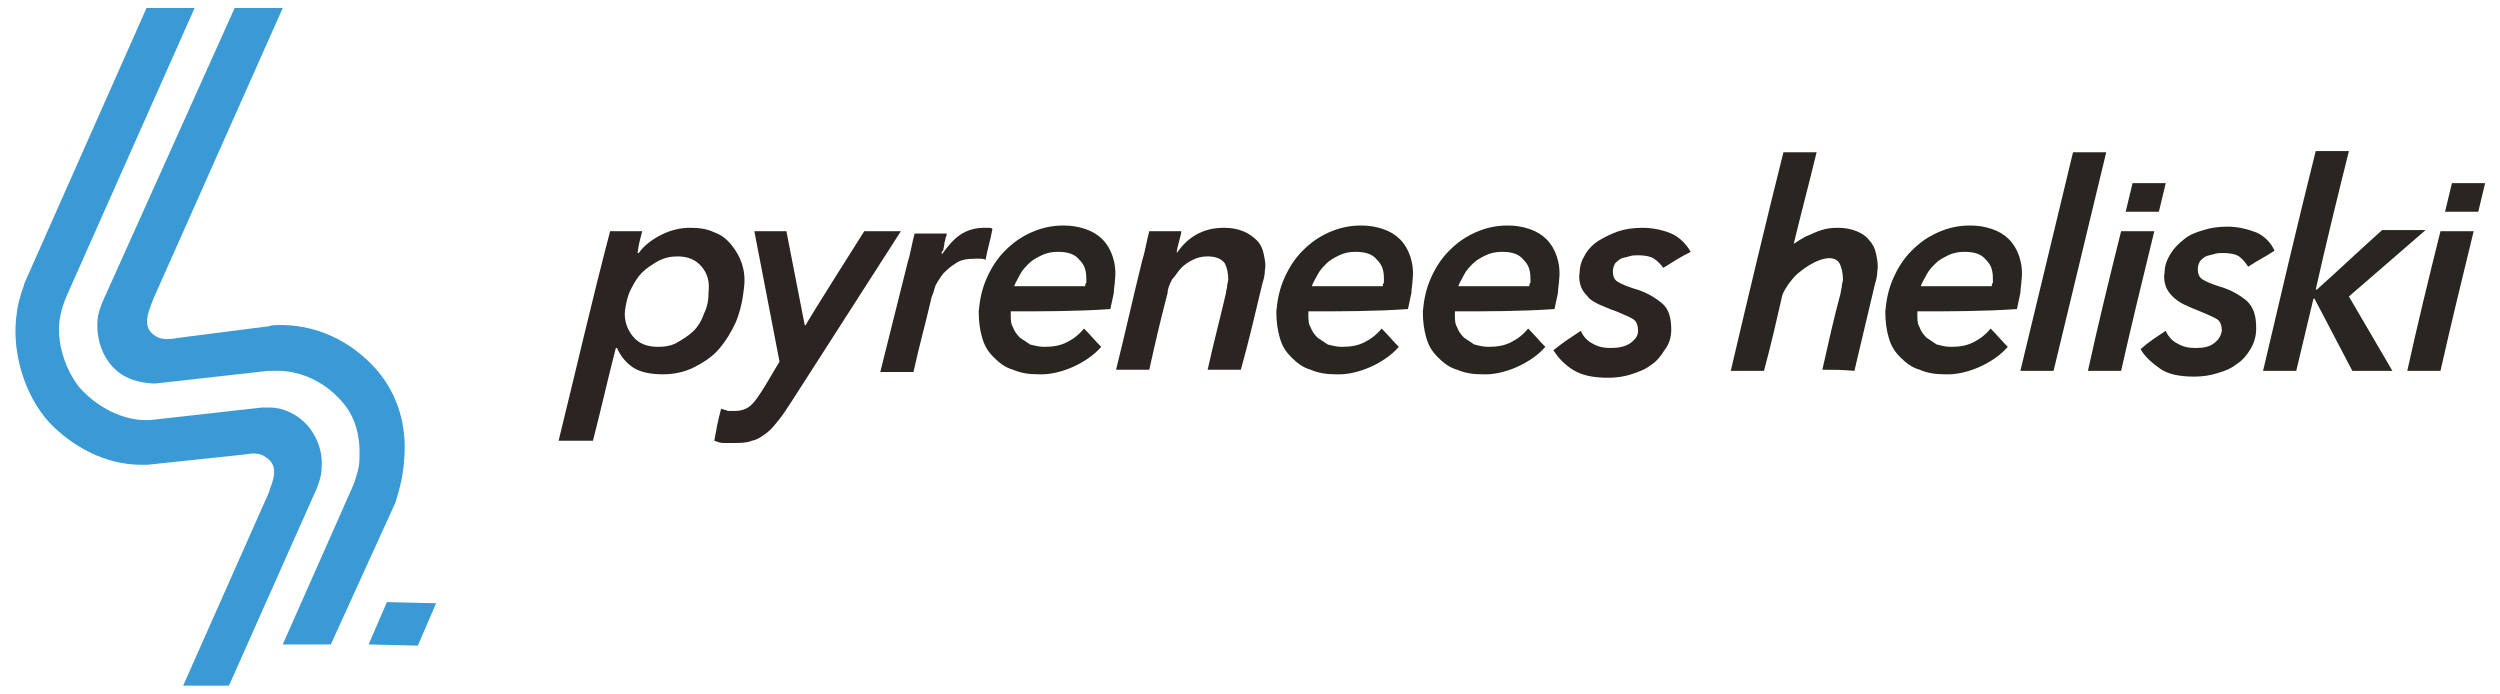
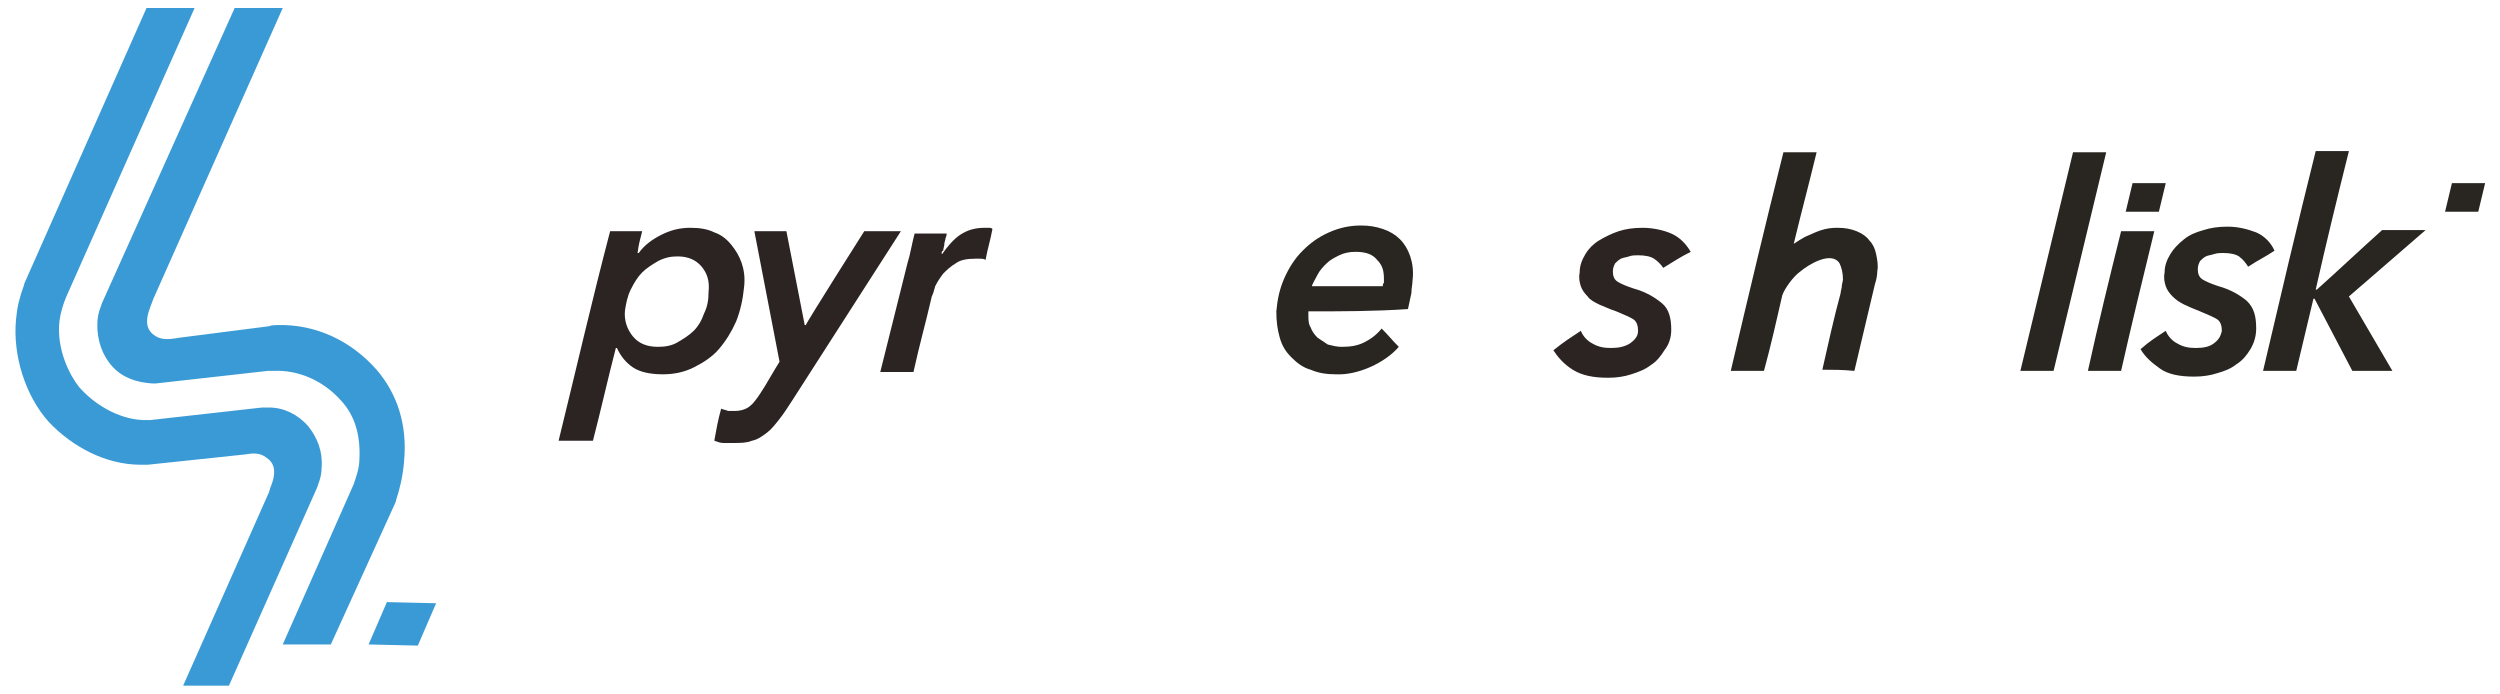
<svg xmlns="http://www.w3.org/2000/svg" version="1.1" id="Calque_1" x="0px" y="0px" viewBox="0 0 218.4 60.6" style="enable-background:new 0 0 218.4 60.6;" xml:space="preserve">
  <style type="text/css">
	.st0{fill:#494344;}
	.st1{fill:#FFFFFF;}
	.st2{fill:#E23335;}
	.st3{fill:#2A2523;}
	.st4{fill:#898989;}
	.st5{fill:#2B2523;}
	.st6{fill:#EC6F34;}
	.st7{fill:#292622;}
	.st8{fill:#2B2422;}
	.st9{fill:#399AD5;}
</style>
  <g>
    <g>
      <g>
        <polygon class="st9" points="38.1,52.7 33.8,52.6 32.2,56.3 36.5,56.4    " />
        <g>
          <path class="st9" d="M32.9,32.3c-2.3-2.6-5.4-4-8.7-3.9h0c-0.1,0-0.5,0-0.7,0.1l-7.8,1c-0.7,0.1-1.5,0.3-2.2-0.2      c-0.9-0.6-0.7-1.6-0.4-2.4c0.1-0.3,0.2-0.5,0.3-0.8L24.7,0.7h-4.2L8.9,26.5l-0.1,0.3c-0.2,0.5-0.3,1-0.3,1.6      C8.5,29.7,8.9,31,9.8,32c0.9,1,2.1,1.4,3.5,1.5l0.3,0l9.8-1.1l0,0c0.1,0,0.2,0,0.3,0c0.1,0,0.2,0,0.2,0c2.1-0.1,4.3,0.8,5.9,2.6      c1.2,1.3,1.7,3,1.6,5.1c0,0.8-0.3,1.6-0.5,2.2l-6.2,14l4.2,0L34.5,44c0,0,0.1-0.2,0.1-0.3c0.3-0.9,0.6-2.1,0.7-3.4      C35.6,37.1,34.7,34.4,32.9,32.3z" />
          <path class="st9" d="M26.9,37.2c-0.9-1-2.1-1.6-3.4-1.6l0,0l-0.6,0l-9.8,1.1l-0.3,0c-0.1,0-0.3,0-0.3,0      c-2.2-0.1-4.3-1.4-5.6-2.9c-0.8-1-2-3.3-1.7-5.8c0.1-0.7,0.3-1.4,0.6-2.1L17,0.7h-4.2L2.2,24.6l0,0c0,0-0.1,0.2-0.1,0.3      c-0.4,1.1-0.6,1.9-0.7,3c-0.3,3.1,0.8,6.7,2.9,9c2,2.1,4.9,3.7,8,3.7c0.1,0,0.1,0,0.2,0c0.1,0,0.3,0,0.4,0l0,0l8.5-0.9      c0.6-0.1,1.3-0.2,1.9,0.3c0.9,0.6,0.7,1.6,0.4,2.4c-0.1,0.2-0.1,0.3-0.2,0.6l-7.5,16.9l0.4,0H20l7.7-17.3l0.1-0.3      c0.2-0.5,0.3-1,0.3-1.5C28.2,39.4,27.7,38.2,26.9,37.2z" />
        </g>
      </g>
    </g>
    <g>
      <g>
        <g>
          <g>
            <g>
              <g>
                <g>
                  <path class="st7" d="M159.2,32.3c0.5-2.2,1-4.5,1.6-6.7c0-0.2,0.1-0.4,0.1-0.6c0-0.2,0.1-0.4,0.1-0.6c0-0.5-0.1-1-0.3-1.4          c-0.7-1.1-2.7,0.1-3.4,0.7c-0.6,0.4-1.4,1.5-1.6,2.1c-0.5,2.2-1,4.4-1.6,6.6c-1.1,0-1.7,0-2.9,0c1.5-6.4,3-12.7,4.6-19.1          c1.2,0,1.7,0,2.9,0c-0.7,2.9-1.3,5.1-2,8c0,0,0.9-0.6,1.2-0.7c0.9-0.4,1.5-0.7,2.6-0.7c0.7,0,1.2,0.1,1.7,0.3          c0.5,0.2,0.9,0.5,1.1,0.8c0.3,0.3,0.5,0.7,0.6,1.2c0.1,0.5,0.2,1,0.1,1.5c0,0.4-0.1,0.8-0.2,1.1c-0.6,2.5-1.2,5.1-1.8,7.6          C160.9,32.3,160.3,32.3,159.2,32.3z" />
                  <path class="st7" d="M176.5,32.4l4.6-19.1c1.2,0,1.7,0,2.9,0l-4.6,19.1C178.2,32.4,177.7,32.4,176.5,32.4z" />
                  <path class="st7" d="M182.4,32.4c0.9-4.1,1.9-8.2,2.9-12.2c1.2,0,1.7,0,2.9,0c-1,4.1-2,8.2-2.9,12.2          C184.1,32.4,183.5,32.4,182.4,32.4z" />
                  <path class="st7" d="M189.2,28.9c0.2,0.5,0.6,0.9,1,1.1c0.5,0.3,1,0.4,1.6,0.4c0.7,0,1.2-0.1,1.6-0.4          c0.4-0.3,0.6-0.6,0.7-1.1c0-0.4-0.1-0.8-0.4-1c-0.3-0.2-0.8-0.4-1.5-0.7c-0.5-0.2-1-0.4-1.4-0.6c-0.4-0.2-0.7-0.4-1-0.7          c-0.3-0.3-0.5-0.6-0.6-0.9c-0.1-0.3-0.2-0.7-0.1-1.2c0-0.6,0.2-1.1,0.5-1.6c0.3-0.5,0.7-0.9,1.2-1.3c0.5-0.4,1-0.6,1.7-0.8          c0.6-0.2,1.3-0.3,2.1-0.3c0.9,0,1.7,0.2,2.5,0.5c0.7,0.3,1.3,0.9,1.6,1.6c-0.9,0.6-1.4,0.8-2.3,1.4          c-0.2-0.3-0.4-0.6-0.8-0.9c-0.3-0.2-0.8-0.3-1.4-0.3c-0.2,0-0.5,0-0.8,0.1c-0.3,0.1-0.5,0.1-0.7,0.2          c-0.2,0.1-0.4,0.3-0.5,0.4c-0.1,0.2-0.2,0.4-0.2,0.7c0,0.4,0.1,0.7,0.4,0.9c0.3,0.2,0.8,0.4,1.4,0.6          c1.1,0.3,1.9,0.8,2.5,1.3c0.6,0.6,0.8,1.3,0.8,2.4c0,0.7-0.2,1.3-0.5,1.8c-0.3,0.5-0.7,1-1.2,1.3c-0.5,0.4-1,0.6-1.7,0.8          c-0.6,0.2-1.3,0.3-2,0.3c-1.3,0-2.3-0.2-3-0.7c-0.7-0.5-1.3-1-1.7-1.7C187.8,29.8,188.3,29.5,189.2,28.9z" />
                  <path class="st7" d="M205.5,32.4c-1.1-2.1-2.2-4.2-3.3-6.3c0,0,0,0-0.1,0c-0.5,2.1-1,4.2-1.5,6.3c-1.1,0-1.7,0-2.9,0          c1.5-6.4,3-12.8,4.6-19.2c1.2,0,1.7,0,2.9,0c-1,4-2,8.1-2.9,12.1c0,0,0,0,0.1,0c1.9-1.7,3.8-3.5,5.7-5.2c1.5,0,2.3,0,3.8,0          c-2.2,1.9-4.5,3.9-6.7,5.8l3.8,6.5C207.5,32.4,206.9,32.4,205.5,32.4z" />
                </g>
              </g>
              <polygon class="st7" points="189.2,16 186.3,16 185.7,18.5 188.6,18.5       " />
-               <path class="st7" d="M210.3,32.4c0.9-4.1,1.9-8.2,2.9-12.2c1.2,0,1.7,0,2.9,0c-1,4.1-2,8.2-2.9,12.2        C212,32.4,211.4,32.4,210.3,32.4z" />
              <polygon class="st7" points="217.1,16 214.2,16 213.6,18.5 216.5,18.5       " />
            </g>
          </g>
-           <path class="st7" d="M167.5,27.2c0,0.1,0,0.2,0,0.3c0,0.4,0,0.8,0.2,1.1c0.1,0.3,0.3,0.6,0.6,0.9c0.3,0.2,0.6,0.4,0.9,0.6      c0.4,0.1,0.8,0.2,1.2,0.2c0.8,0,1.4-0.1,2-0.4c0.6-0.3,1.1-0.7,1.5-1.2c0.6,0.6,0.9,1,1.5,1.6c-1.2,1.4-3.6,2.5-5.5,2.4      c-0.8,0-1.5-0.1-2.2-0.4c-0.7-0.2-1.2-0.6-1.7-1.1c-0.5-0.5-0.8-1-1-1.7c-0.2-0.7-0.3-1.4-0.3-2.3c0.1-1.1,0.3-2,0.7-2.9      c0.4-0.9,0.9-1.7,1.6-2.4c0.7-0.7,1.4-1.2,2.3-1.6c0.9-0.4,1.8-0.6,2.8-0.6c0.7,0,1.3,0.1,1.9,0.3c0.6,0.2,1.1,0.5,1.5,0.9      c0.4,0.4,0.7,0.9,0.9,1.5c0.2,0.6,0.3,1.3,0.2,2.1c0,0.3-0.1,0.7-0.1,1.1c-0.1,0.5-0.2,0.9-0.3,1.4      C173.3,27.2,170.4,27.2,167.5,27.2z M174,25c0-0.1,0-0.2,0.1-0.3c0-0.1,0-0.2,0-0.3c0-0.7-0.1-1.2-0.6-1.7      c-0.4-0.5-1-0.7-1.9-0.7c-0.5,0-1,0.1-1.4,0.3c-0.4,0.2-0.8,0.4-1.1,0.7c-0.3,0.3-0.6,0.6-0.8,1c-0.2,0.4-0.4,0.7-0.5,1      C170,25,172,25,174,25z" />
        </g>
        <g>
          <path class="st8" d="M51.8,38.5c-1.2,0-1.8,0-3,0c1.5-6.1,2.9-12.2,4.5-18.3c1.1,0,1.7,0,2.8,0c-0.2,0.8-0.3,1.1-0.4,1.9      c0,0,0,0,0.1,0c0.5-0.7,1.2-1.2,2-1.6c0.8-0.4,1.6-0.6,2.5-0.6c0.8,0,1.5,0.1,2.1,0.4c0.6,0.2,1.1,0.6,1.5,1.1      c0.4,0.5,0.7,1,0.9,1.6c0.2,0.6,0.3,1.3,0.2,2.1c-0.1,1-0.3,2-0.7,3c-0.4,0.9-0.9,1.7-1.5,2.4c-0.6,0.7-1.4,1.2-2.2,1.6      c-0.8,0.4-1.7,0.6-2.7,0.6c-1.1,0-2-0.2-2.6-0.6c-0.6-0.4-1.1-1-1.4-1.7c0,0,0,0-0.1,0C53.1,33.1,52.5,35.8,51.8,38.5z       M61.9,25.5c0.1-0.9-0.1-1.6-0.6-2.2c-0.5-0.6-1.2-0.9-2.1-0.9c-0.6,0-1.1,0.1-1.7,0.4c-0.5,0.3-1,0.6-1.4,1      c-0.4,0.4-0.7,0.9-1,1.5c-0.3,0.6-0.4,1.2-0.5,1.8c-0.1,0.9,0.2,1.7,0.7,2.3c0.5,0.6,1.2,0.9,2.2,0.9c0.6,0,1.2-0.1,1.7-0.4      c0.5-0.3,1-0.6,1.4-1c0.4-0.4,0.7-0.9,0.9-1.5C61.8,26.8,61.9,26.2,61.9,25.5z" />
          <path class="st8" d="M82.3,22.2c0.5-0.7,1-1.3,1.6-1.7c0.6-0.4,1.3-0.6,2.1-0.6c0.1,0,0.2,0,0.4,0c0.1,0,0.2,0,0.3,0.1      c-0.2,1.1-0.4,1.6-0.6,2.7c-0.2-0.1-0.3-0.1-0.5-0.1c-0.1,0-0.3,0-0.4,0c-0.7,0-1.3,0.1-1.7,0.4c-0.5,0.3-0.8,0.6-1.1,0.9      c-0.3,0.4-0.5,0.7-0.7,1.1c-0.1,0.4-0.2,0.7-0.3,0.9c-0.6,2.6-1,3.9-1.6,6.6c-1.2,0-1.8,0-2.9,0c0.8-3.2,1.6-6.4,2.4-9.6      c0.1-0.3,0.2-0.7,0.3-1.2c0.1-0.5,0.2-0.9,0.3-1.3c1.1,0,1.7,0,2.8,0c0,0.1,0,0.2-0.1,0.4c0,0.2-0.1,0.3-0.1,0.5      c0,0.2-0.1,0.4-0.1,0.6C82.3,21.9,82.2,22.1,82.3,22.2C82.2,22.2,82.2,22.2,82.3,22.2z" />
-           <path class="st8" d="M102.8,22.1c0.5-0.7,1-1.2,1.7-1.6c0.7-0.4,1.5-0.6,2.4-0.6c0.7,0,1.2,0.1,1.7,0.3c0.5,0.2,0.9,0.5,1.2,0.8      c0.3,0.3,0.5,0.7,0.6,1.2c0.1,0.5,0.2,0.9,0.1,1.4c0,0.4-0.1,0.8-0.2,1.1c-0.6,2.5-1.2,5.1-1.9,7.6c-1.2,0-1.8,0-2.9,0      c0.6-2.7,1-4.1,1.6-6.7c0-0.2,0.1-0.4,0.1-0.6c0-0.2,0.1-0.4,0.1-0.6c0-0.5-0.1-1-0.3-1.4c-0.3-0.4-0.8-0.6-1.5-0.6      c-0.5,0-0.9,0.1-1.3,0.3c-0.4,0.2-0.7,0.4-1,0.7c-0.3,0.3-0.5,0.7-0.8,1c-0.2,0.4-0.4,0.8-0.4,1.2c-0.7,2.7-1,4-1.6,6.7      c-1.2,0-1.8,0-2.9,0c0.8-3.2,1.5-6.4,2.3-9.6c0.1-0.3,0.2-0.7,0.3-1.2c0.1-0.5,0.2-0.9,0.3-1.3c1.1,0,1.7,0,2.8,0      c0,0.2-0.1,0.5-0.2,0.9C102.9,21.5,102.8,21.8,102.8,22.1C102.8,22.1,102.8,22.1,102.8,22.1z" />
          <path class="st8" d="M138.1,28.9c0.2,0.5,0.6,0.9,1,1.1c0.5,0.3,1,0.4,1.6,0.4c0.7,0,1.2-0.1,1.7-0.4c0.4-0.3,0.7-0.6,0.7-1.1      c0-0.4-0.1-0.8-0.4-1c-0.3-0.2-0.8-0.4-1.5-0.7c-0.6-0.2-1-0.4-1.5-0.6c-0.4-0.2-0.8-0.4-1-0.7c-0.3-0.3-0.5-0.6-0.6-0.9      c-0.1-0.3-0.2-0.7-0.1-1.2c0-0.6,0.2-1.1,0.5-1.6c0.3-0.5,0.7-0.9,1.2-1.2c0.5-0.3,1.1-0.6,1.7-0.8c0.6-0.2,1.3-0.3,2.1-0.3      c0.9,0,1.8,0.2,2.5,0.5c0.7,0.3,1.3,0.9,1.7,1.6c-1,0.5-1.4,0.8-2.4,1.4c-0.2-0.3-0.5-0.6-0.8-0.8c-0.3-0.2-0.8-0.3-1.4-0.3      c-0.3,0-0.5,0-0.8,0.1c-0.3,0.1-0.5,0.1-0.7,0.2c-0.2,0.1-0.4,0.3-0.5,0.4c-0.1,0.2-0.2,0.4-0.2,0.7c0,0.4,0.1,0.7,0.4,0.9      c0.3,0.2,0.8,0.4,1.4,0.6c1.1,0.3,1.9,0.8,2.5,1.3c0.6,0.5,0.8,1.3,0.8,2.3c0,0.7-0.2,1.3-0.6,1.8c-0.3,0.5-0.7,1-1.2,1.3      c-0.5,0.4-1.1,0.6-1.7,0.8c-0.6,0.2-1.3,0.3-2,0.3c-1.3,0-2.3-0.2-3.1-0.7c-0.8-0.5-1.3-1.1-1.7-1.7      C136.7,29.8,137.2,29.5,138.1,28.9z" />
        </g>
-         <path class="st7" d="M127.1,27.2c0,0.1,0,0.2,0,0.3c0,0.4,0,0.8,0.2,1.1c0.1,0.3,0.3,0.6,0.6,0.9c0.3,0.2,0.6,0.4,0.9,0.6     c0.4,0.1,0.8,0.2,1.2,0.2c0.8,0,1.4-0.1,2-0.4c0.6-0.3,1.1-0.7,1.5-1.2c0.6,0.6,0.9,1,1.5,1.6c-1.2,1.4-3.6,2.5-5.5,2.4     c-0.8,0-1.5-0.1-2.2-0.4c-0.7-0.2-1.2-0.6-1.7-1.1c-0.5-0.5-0.8-1-1-1.7c-0.2-0.7-0.3-1.4-0.3-2.3c0.1-1.1,0.3-2,0.7-2.9     c0.4-0.9,0.9-1.7,1.6-2.4c0.7-0.7,1.4-1.2,2.3-1.6c0.9-0.4,1.8-0.6,2.8-0.6c0.7,0,1.3,0.1,1.9,0.3c0.6,0.2,1.1,0.5,1.5,0.9     c0.4,0.4,0.7,0.9,0.9,1.5c0.2,0.6,0.3,1.3,0.2,2.1c0,0.3-0.1,0.7-0.1,1.1c-0.1,0.5-0.2,0.9-0.3,1.4     C132.9,27.2,130,27.2,127.1,27.2z M133.6,25c0-0.1,0-0.2,0.1-0.3c0-0.1,0-0.2,0-0.3c0-0.7-0.1-1.2-0.6-1.7     c-0.4-0.5-1-0.7-1.9-0.7c-0.5,0-1,0.1-1.4,0.3c-0.4,0.2-0.8,0.4-1.1,0.7c-0.3,0.3-0.6,0.6-0.8,1c-0.2,0.4-0.4,0.7-0.5,1     C129.5,25,131.6,25,133.6,25z" />
        <path class="st7" d="M114.3,27.2c0,0.1,0,0.2,0,0.3c0,0.4,0,0.8,0.2,1.1c0.1,0.3,0.3,0.6,0.6,0.9c0.3,0.2,0.6,0.4,0.9,0.6     c0.4,0.1,0.8,0.2,1.2,0.2c0.8,0,1.4-0.1,2-0.4c0.6-0.3,1.1-0.7,1.5-1.2c0.6,0.6,0.9,1,1.5,1.6c-1.2,1.4-3.6,2.5-5.5,2.4     c-0.8,0-1.5-0.1-2.2-0.4c-0.7-0.2-1.2-0.6-1.7-1.1c-0.5-0.5-0.8-1-1-1.7c-0.2-0.7-0.3-1.4-0.3-2.3c0.1-1.1,0.3-2,0.7-2.9     c0.4-0.9,0.9-1.7,1.6-2.4c0.7-0.7,1.4-1.2,2.3-1.6c0.9-0.4,1.8-0.6,2.8-0.6c0.7,0,1.3,0.1,1.9,0.3c0.6,0.2,1.1,0.5,1.5,0.9     c0.4,0.4,0.7,0.9,0.9,1.5c0.2,0.6,0.3,1.3,0.2,2.1c0,0.3-0.1,0.7-0.1,1.1c-0.1,0.5-0.2,0.9-0.3,1.4     C120.1,27.2,117.2,27.2,114.3,27.2z M120.8,25c0-0.1,0-0.2,0.1-0.3c0-0.1,0-0.2,0-0.3c0-0.7-0.1-1.2-0.6-1.7     c-0.4-0.5-1-0.7-1.9-0.7c-0.5,0-1,0.1-1.4,0.3c-0.4,0.2-0.8,0.4-1.1,0.7c-0.3,0.3-0.6,0.6-0.8,1c-0.2,0.4-0.4,0.7-0.5,1     C116.7,25,118.7,25,120.8,25z" />
-         <path class="st7" d="M88.3,27.2c0,0.1,0,0.2,0,0.3c0,0.4,0,0.8,0.2,1.1c0.1,0.3,0.3,0.6,0.6,0.9c0.3,0.2,0.6,0.4,0.9,0.6     c0.4,0.1,0.8,0.2,1.2,0.2c0.8,0,1.4-0.1,2-0.4c0.6-0.3,1.1-0.7,1.5-1.2c0.6,0.6,0.9,1,1.5,1.6c-1.2,1.4-3.6,2.5-5.5,2.4     c-0.8,0-1.5-0.1-2.2-0.4c-0.7-0.2-1.2-0.6-1.7-1.1c-0.5-0.5-0.8-1-1-1.7c-0.2-0.7-0.3-1.4-0.3-2.3c0.1-1.1,0.3-2,0.7-2.9     c0.4-0.9,0.9-1.7,1.6-2.4c0.7-0.7,1.4-1.2,2.3-1.6c0.9-0.4,1.8-0.6,2.8-0.6c0.7,0,1.3,0.1,1.9,0.3c0.6,0.2,1.1,0.5,1.5,0.9     c0.4,0.4,0.7,0.9,0.9,1.5c0.2,0.6,0.3,1.3,0.2,2.1c0,0.3-0.1,0.7-0.1,1.1c-0.1,0.5-0.2,0.9-0.3,1.4     C94.1,27.2,91.2,27.2,88.3,27.2z M94.8,25c0-0.1,0-0.2,0.1-0.3c0-0.1,0-0.2,0-0.3c0-0.7-0.1-1.2-0.6-1.7c-0.4-0.5-1-0.7-1.9-0.7     c-0.5,0-1,0.1-1.4,0.3c-0.4,0.2-0.8,0.4-1.1,0.7c-0.3,0.3-0.6,0.6-0.8,1c-0.2,0.4-0.4,0.7-0.5,1C90.7,25,92.8,25,94.8,25z" />
      </g>
      <path class="st8" d="M69.2,35c-0.4,0.6-0.7,1.1-1.1,1.6c-0.4,0.5-0.7,0.9-1.1,1.2c-0.4,0.3-0.8,0.6-1.3,0.7    c-0.5,0.2-1,0.2-1.7,0.2c-0.3,0-0.5,0-0.8,0c-0.3,0-0.5-0.1-0.8-0.2c0.2-1.1,0.3-1.7,0.6-2.8c0.2,0.1,0.4,0.1,0.6,0.2    c0.2,0,0.4,0,0.6,0c0.6,0,1.1-0.2,1.4-0.5c0.4-0.3,1.2-1.6,1.6-2.3c0.1-0.2,0.9-1.5,0.9-1.5l-2.2-11.4h2.8l1.6,8.2c0,0,0,0,0.1,0    c-0.1,0,5.1-8.2,5.1-8.2h3.2L69.2,35z" />
    </g>
  </g>
</svg>